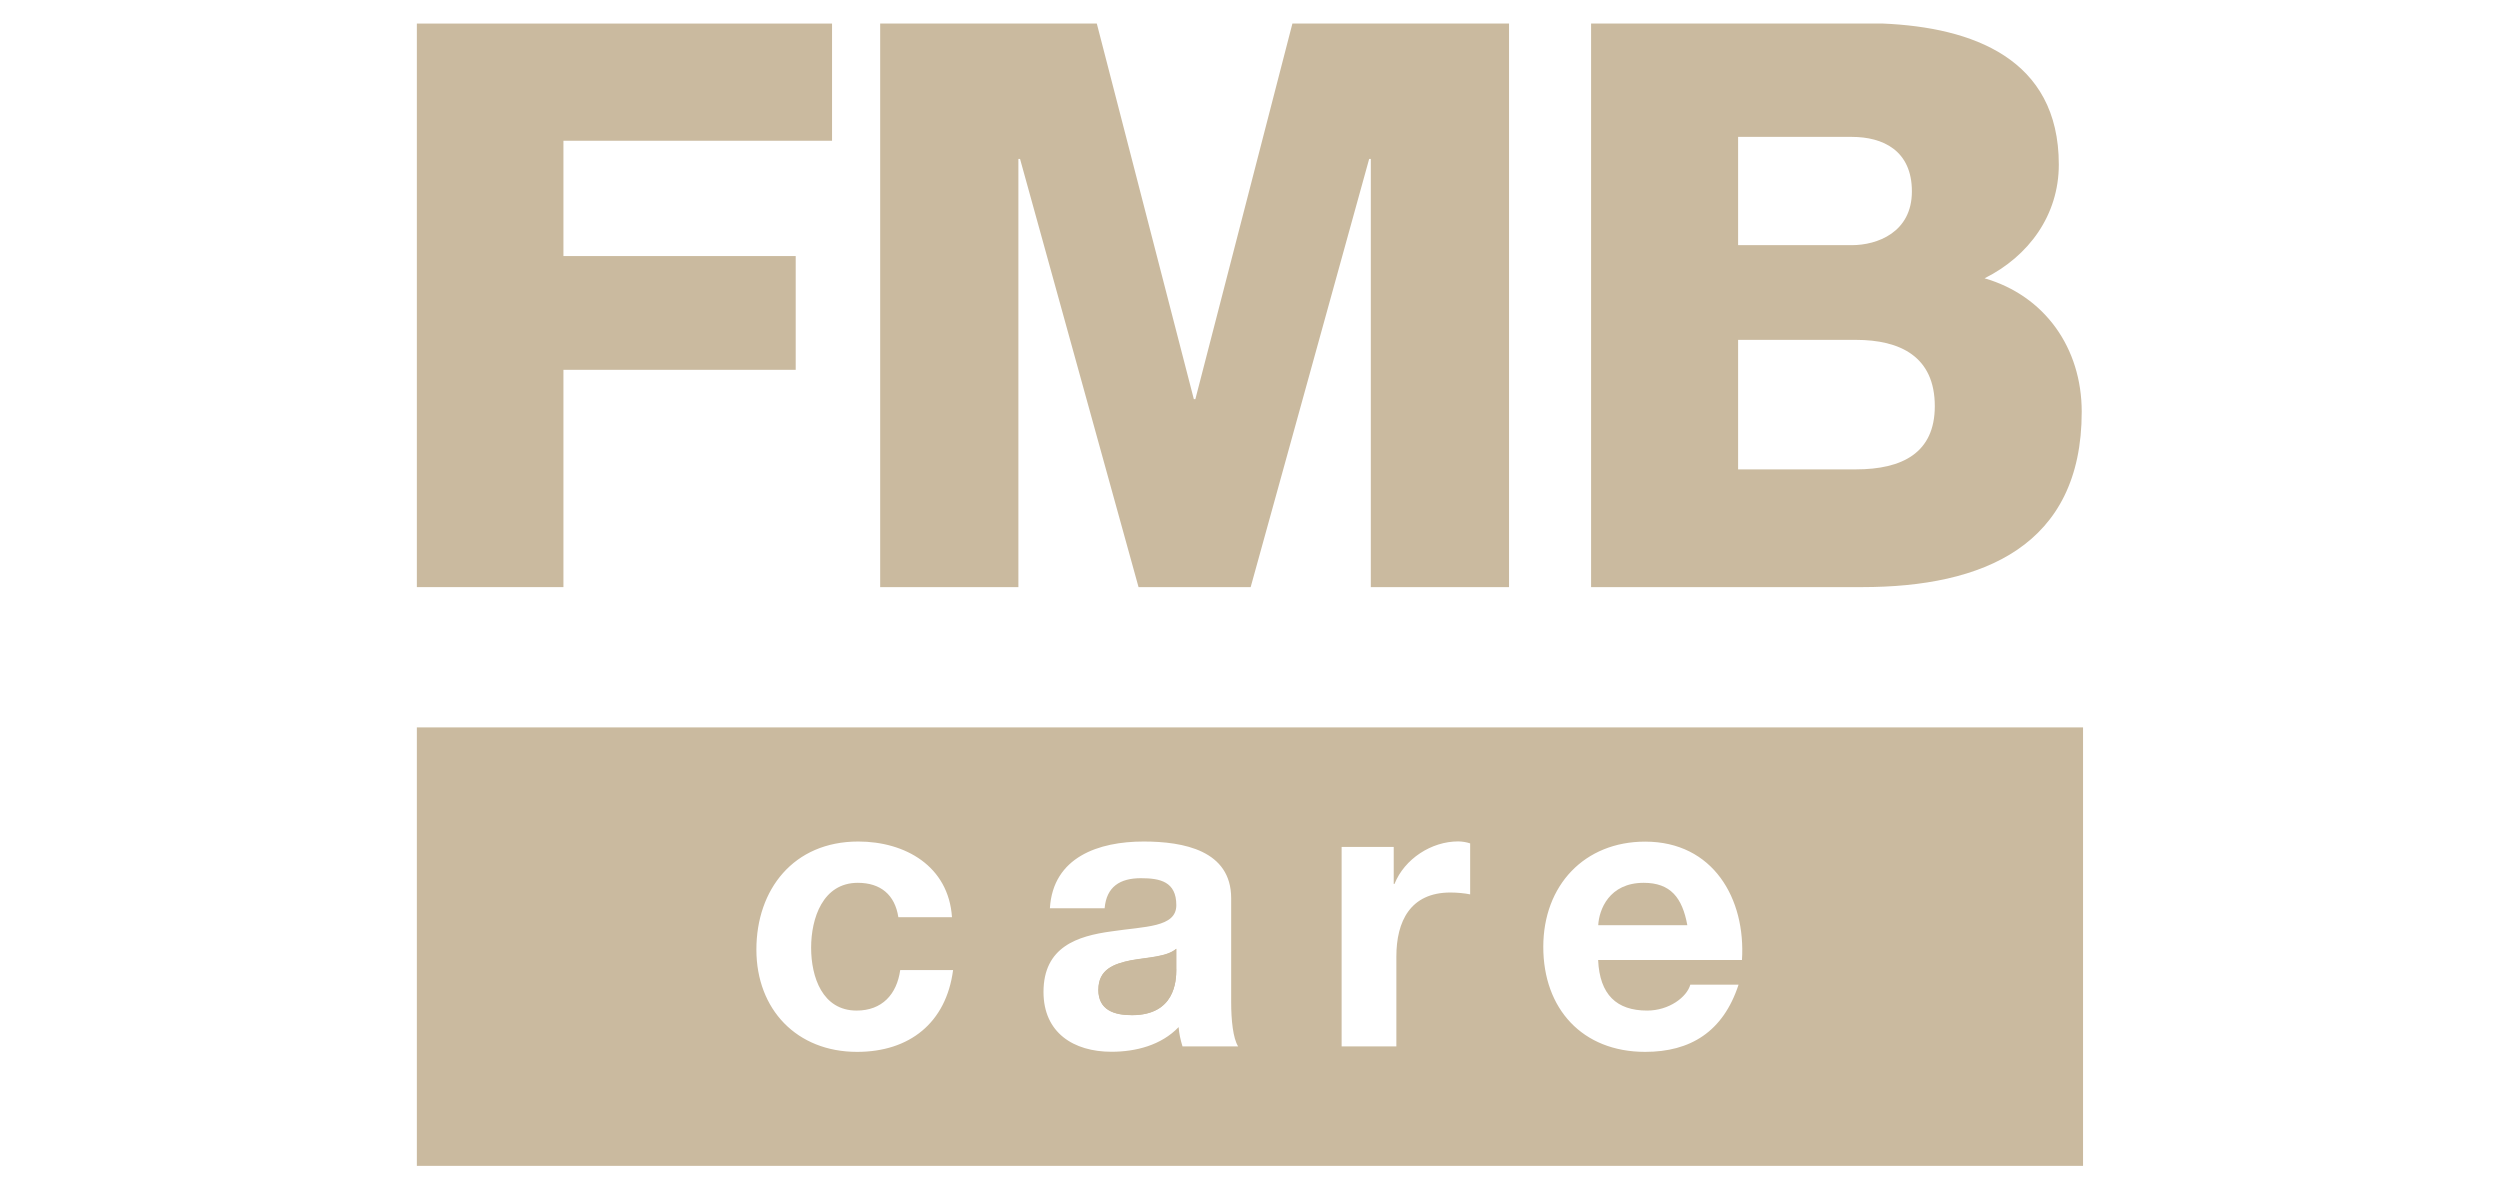
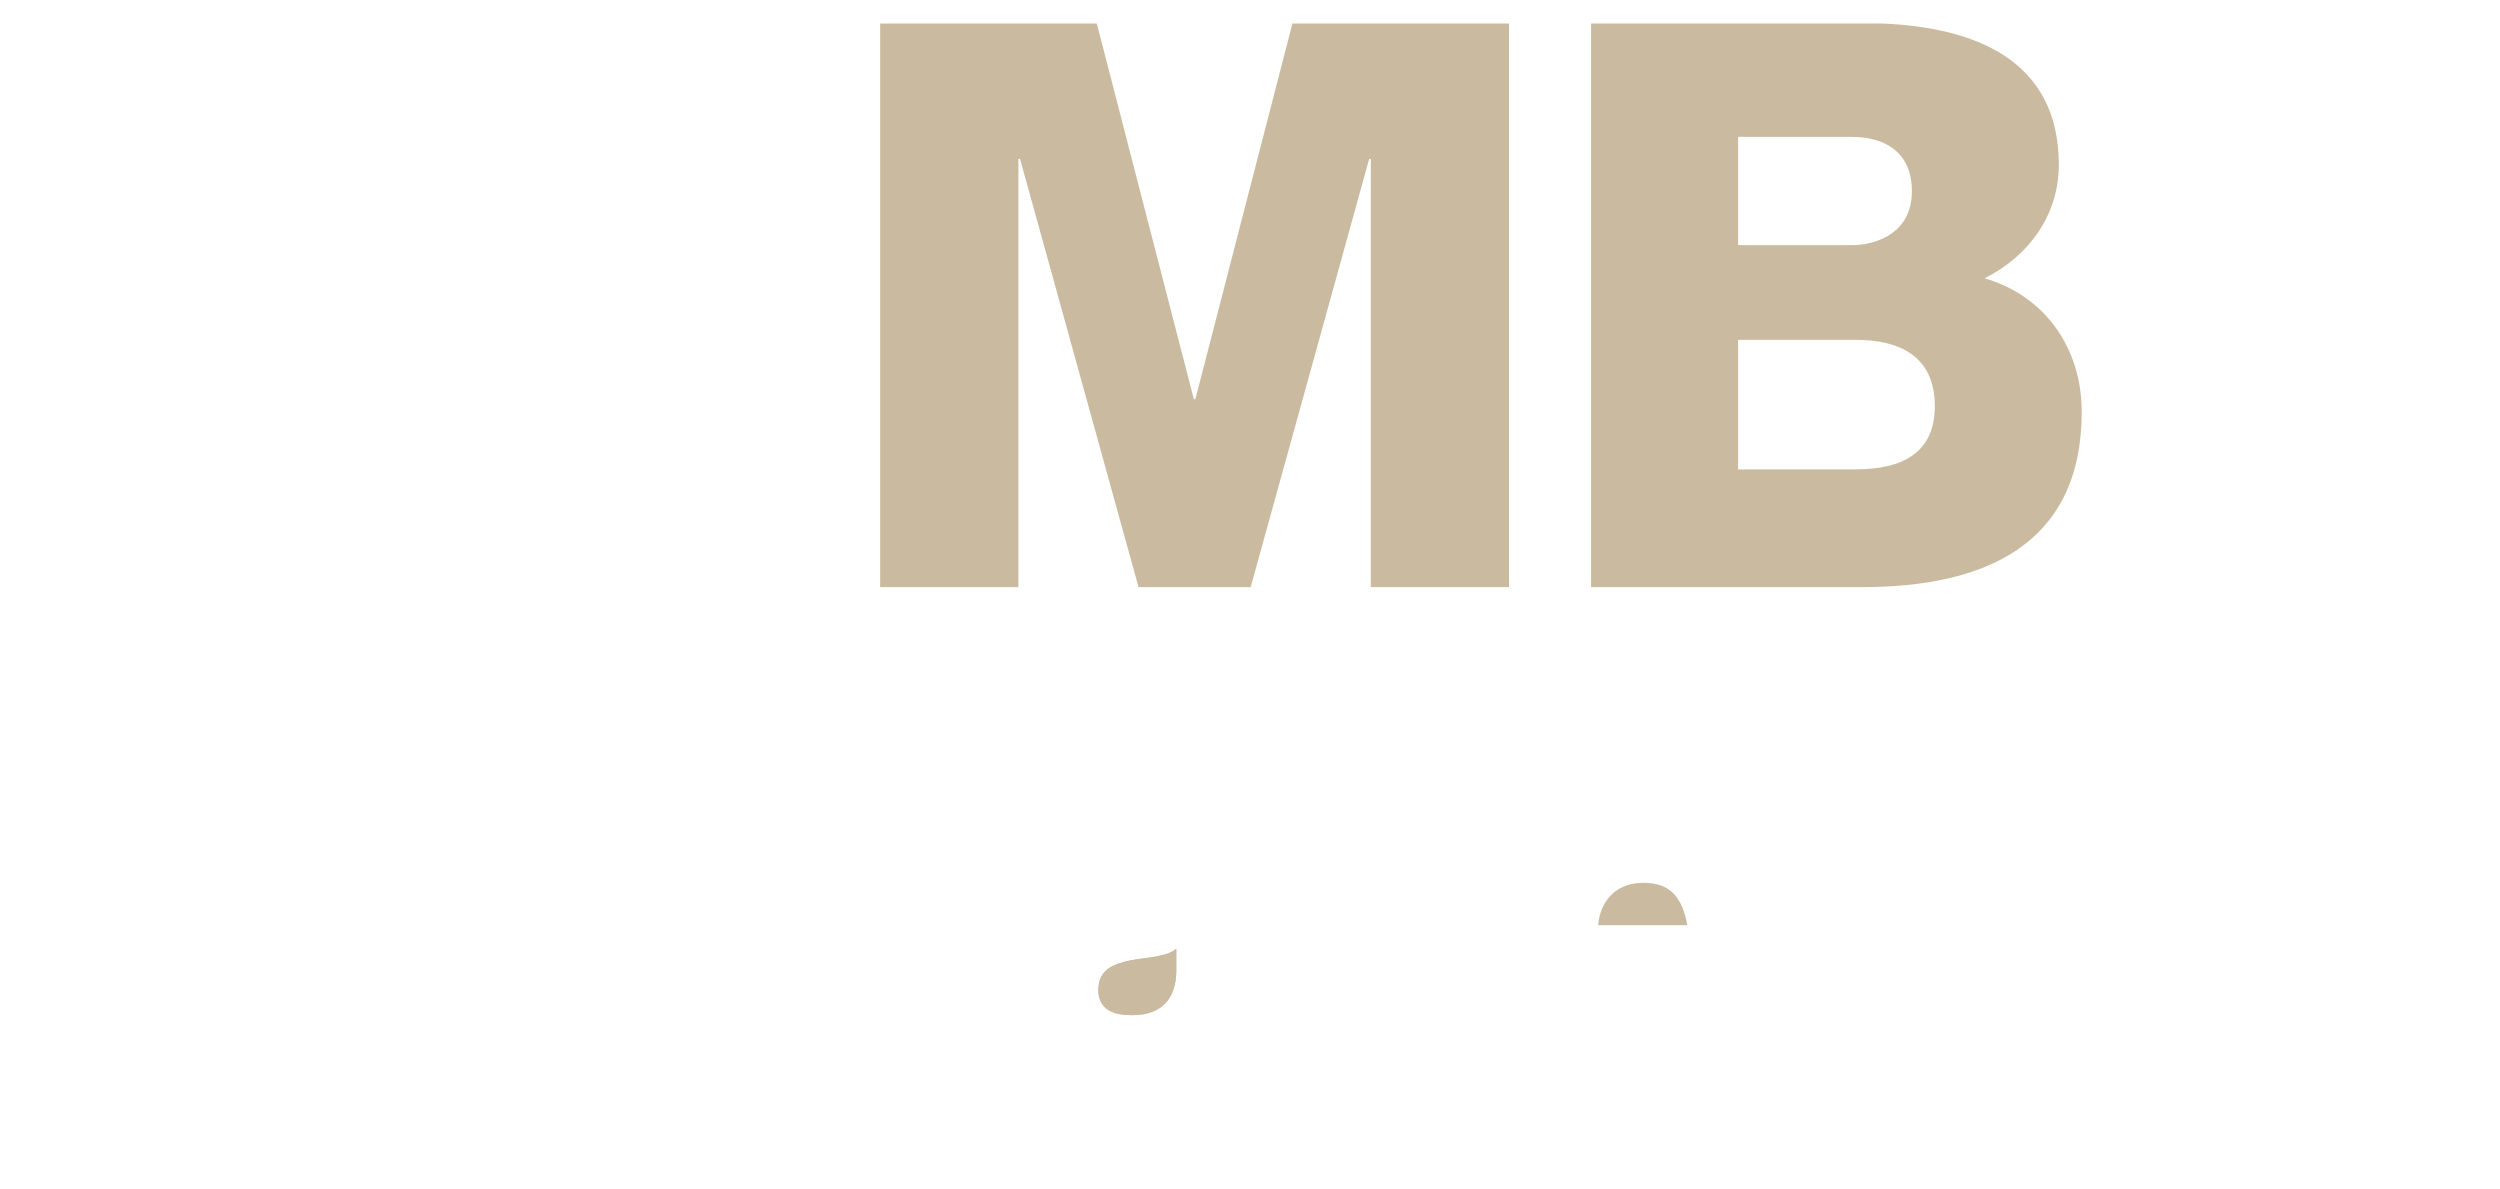
<svg xmlns="http://www.w3.org/2000/svg" id="uuid-1ef3e303-11de-49dd-a897-30abda2b5865" viewBox="0 0 227 108">
  <defs>
    <style>.uuid-b3ecd3d7-f67a-45c9-81a5-779e355ce68c{fill:#caba9f;stroke-width:0px;}</style>
  </defs>
  <path class="uuid-b3ecd3d7-f67a-45c9-81a5-779e355ce68c" d="M99.73,89.86c0,1.86,1.44,2.31,3.05,2.31,3.89,0,4.03-3.09,4.03-4.17v-1.86c-.84.74-2.59.77-4.13,1.05-1.54.32-2.94.84-2.94,2.66Z" />
  <path class="uuid-b3ecd3d7-f67a-45c9-81a5-779e355ce68c" d="M149.25,80.16c-3.15,0-4.06,2.45-4.13,3.85h8.09c-.46-2.52-1.54-3.85-3.96-3.85Z" />
-   <path class="uuid-b3ecd3d7-f67a-45c9-81a5-779e355ce68c" d="M189.15,66.05H37.85v39.81h151.29v-39.81ZM77.82,95.51c-5.47,0-9.14-3.85-9.14-9.29s3.36-9.81,9.25-9.81c4.27,0,8.2,2.24,8.51,6.87h-4.87c-.31-2.03-1.61-3.12-3.68-3.12-3.19,0-4.24,3.23-4.24,5.89s1.02,5.71,4.13,5.71c2.31,0,3.65-1.47,3.96-3.68h4.8c-.63,4.8-3.96,7.43-8.72,7.43ZM107.37,95.01c-.17-.56-.31-1.15-.35-1.75-1.58,1.65-3.89,2.24-6.1,2.24-3.43,0-6.17-1.72-6.17-5.43,0-4.1,3.08-5.08,6.17-5.5,3.05-.46,5.89-.35,5.89-2.38,0-2.14-1.47-2.45-3.22-2.45-1.89,0-3.12.77-3.29,2.73h-4.97c.28-4.66,4.45-6.06,8.51-6.06,3.61,0,7.95.8,7.95,5.15v9.42c0,1.65.17,3.29.63,4.03h-5.05ZM133.49,81.21c-.46-.1-1.19-.17-1.79-.17-3.65,0-4.91,2.63-4.91,5.81v8.16h-4.97v-18.11h4.73v3.36h.07c.91-2.28,3.36-3.86,5.78-3.86.35,0,.77.07,1.09.18v4.62ZM158.18,87.17h-13.07c.14,3.15,1.68,4.59,4.45,4.59,2,0,3.61-1.23,3.92-2.35h4.38c-1.4,4.28-4.38,6.1-8.48,6.1-5.71,0-9.25-3.92-9.25-9.53s3.75-9.56,9.25-9.56c6.17,0,9.15,5.18,8.79,10.76Z" />
  <path class="uuid-b3ecd3d7-f67a-45c9-81a5-779e355ce68c" d="M106.81,88.01c0,1.09-.14,4.17-4.03,4.17-1.61,0-3.05-.46-3.05-2.31s1.4-2.35,2.94-2.66c1.54-.28,3.29-.31,4.13-1.05v1.86Z" />
-   <polygon class="uuid-b3ecd3d7-f67a-45c9-81a5-779e355ce68c" points="51.16 33.58 72.25 33.58 72.25 23.25 51.16 23.25 51.16 12.78 75.55 12.78 75.55 2.14 37.85 2.14 37.85 53.31 51.16 53.31 51.16 33.58" />
  <polygon class="uuid-b3ecd3d7-f67a-45c9-81a5-779e355ce68c" points="92.47 53.31 92.47 14.43 92.62 14.43 103.38 53.31 113.56 53.31 124.32 14.43 124.47 14.43 124.47 53.31 137.02 53.31 137.02 2.14 117.35 2.14 108.54 36.24 108.4 36.24 99.59 2.14 79.92 2.14 79.92 53.31 92.47 53.31" />
  <path class="uuid-b3ecd3d7-f67a-45c9-81a5-779e355ce68c" d="M169.08,53.31c10.97,0,19.94-3.73,19.94-15.92,0-5.81-3.37-10.54-8.82-12.12,4.02-2.01,6.74-5.74,6.74-10.33,0-9.66-7.9-12.45-15.94-12.8h-26.53v51.17h24.6ZM157.82,12.43h10.33c2.8,0,5.45,1.22,5.45,4.95s-3.16,4.88-5.45,4.88h-10.33v-9.83ZM168.51,30.86c4.02,0,7.17,1.51,7.17,6.02,0,4.23-2.94,5.74-7.17,5.74h-10.69v-11.76h10.69Z" />
</svg>